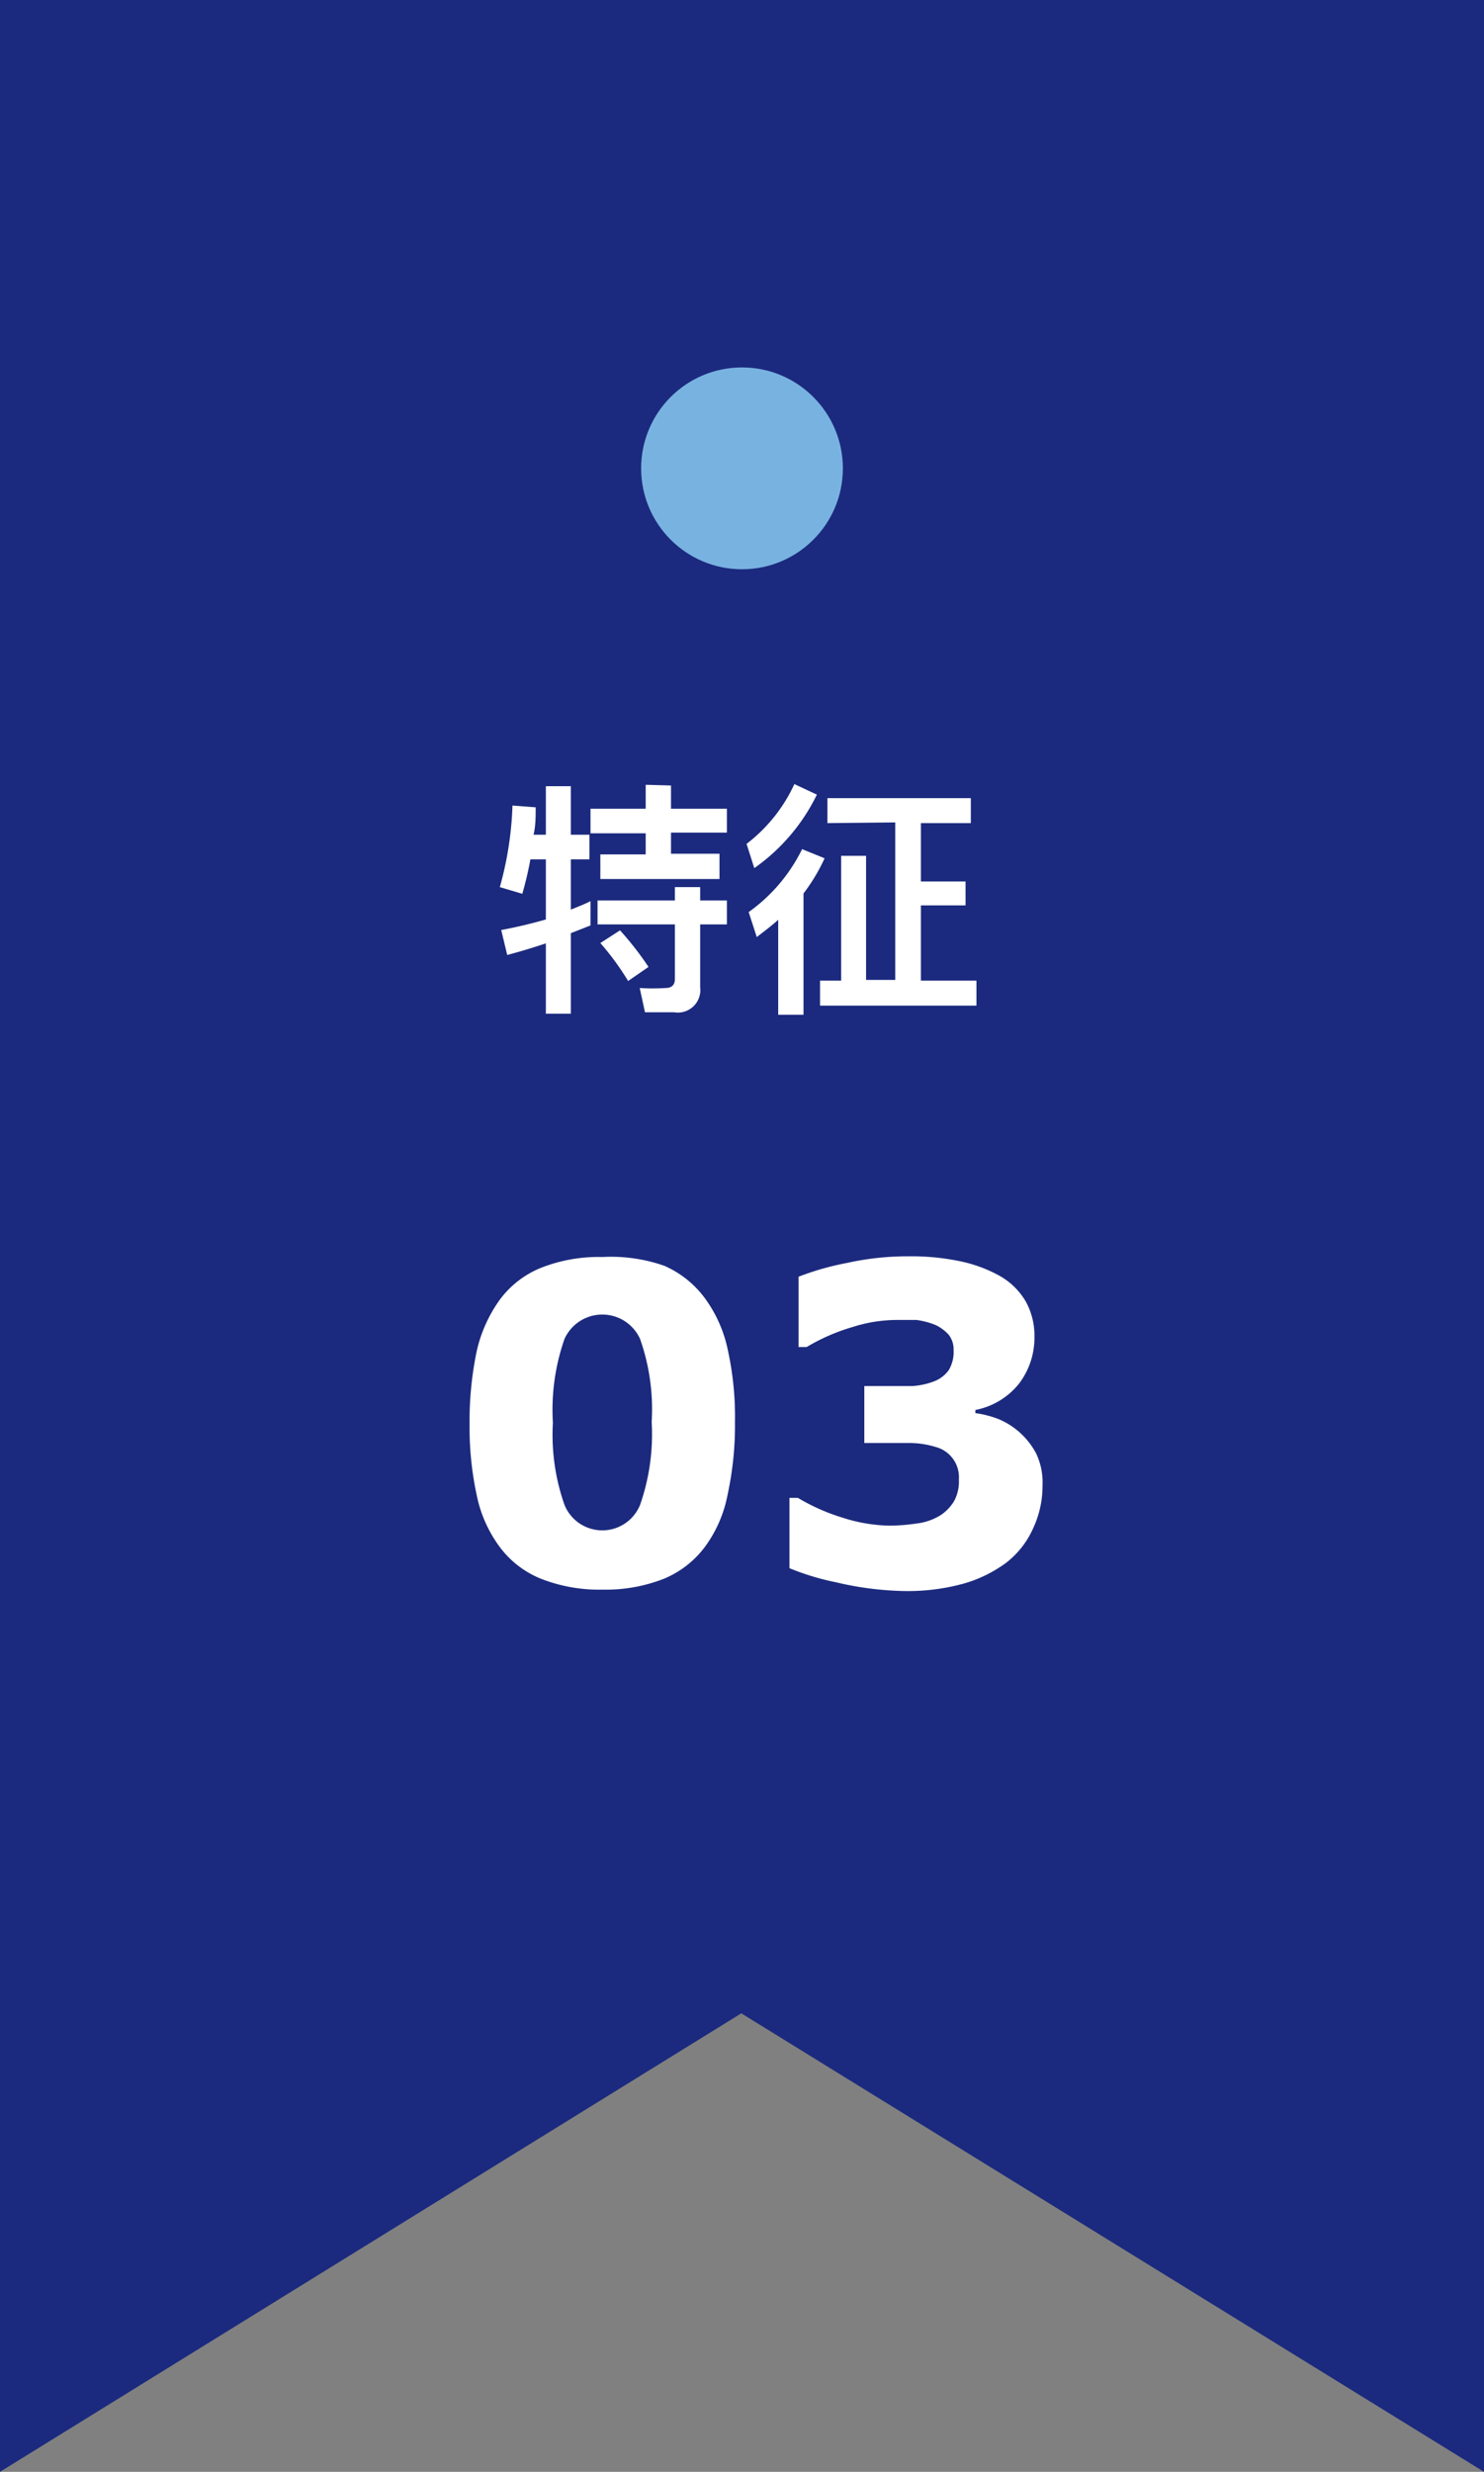
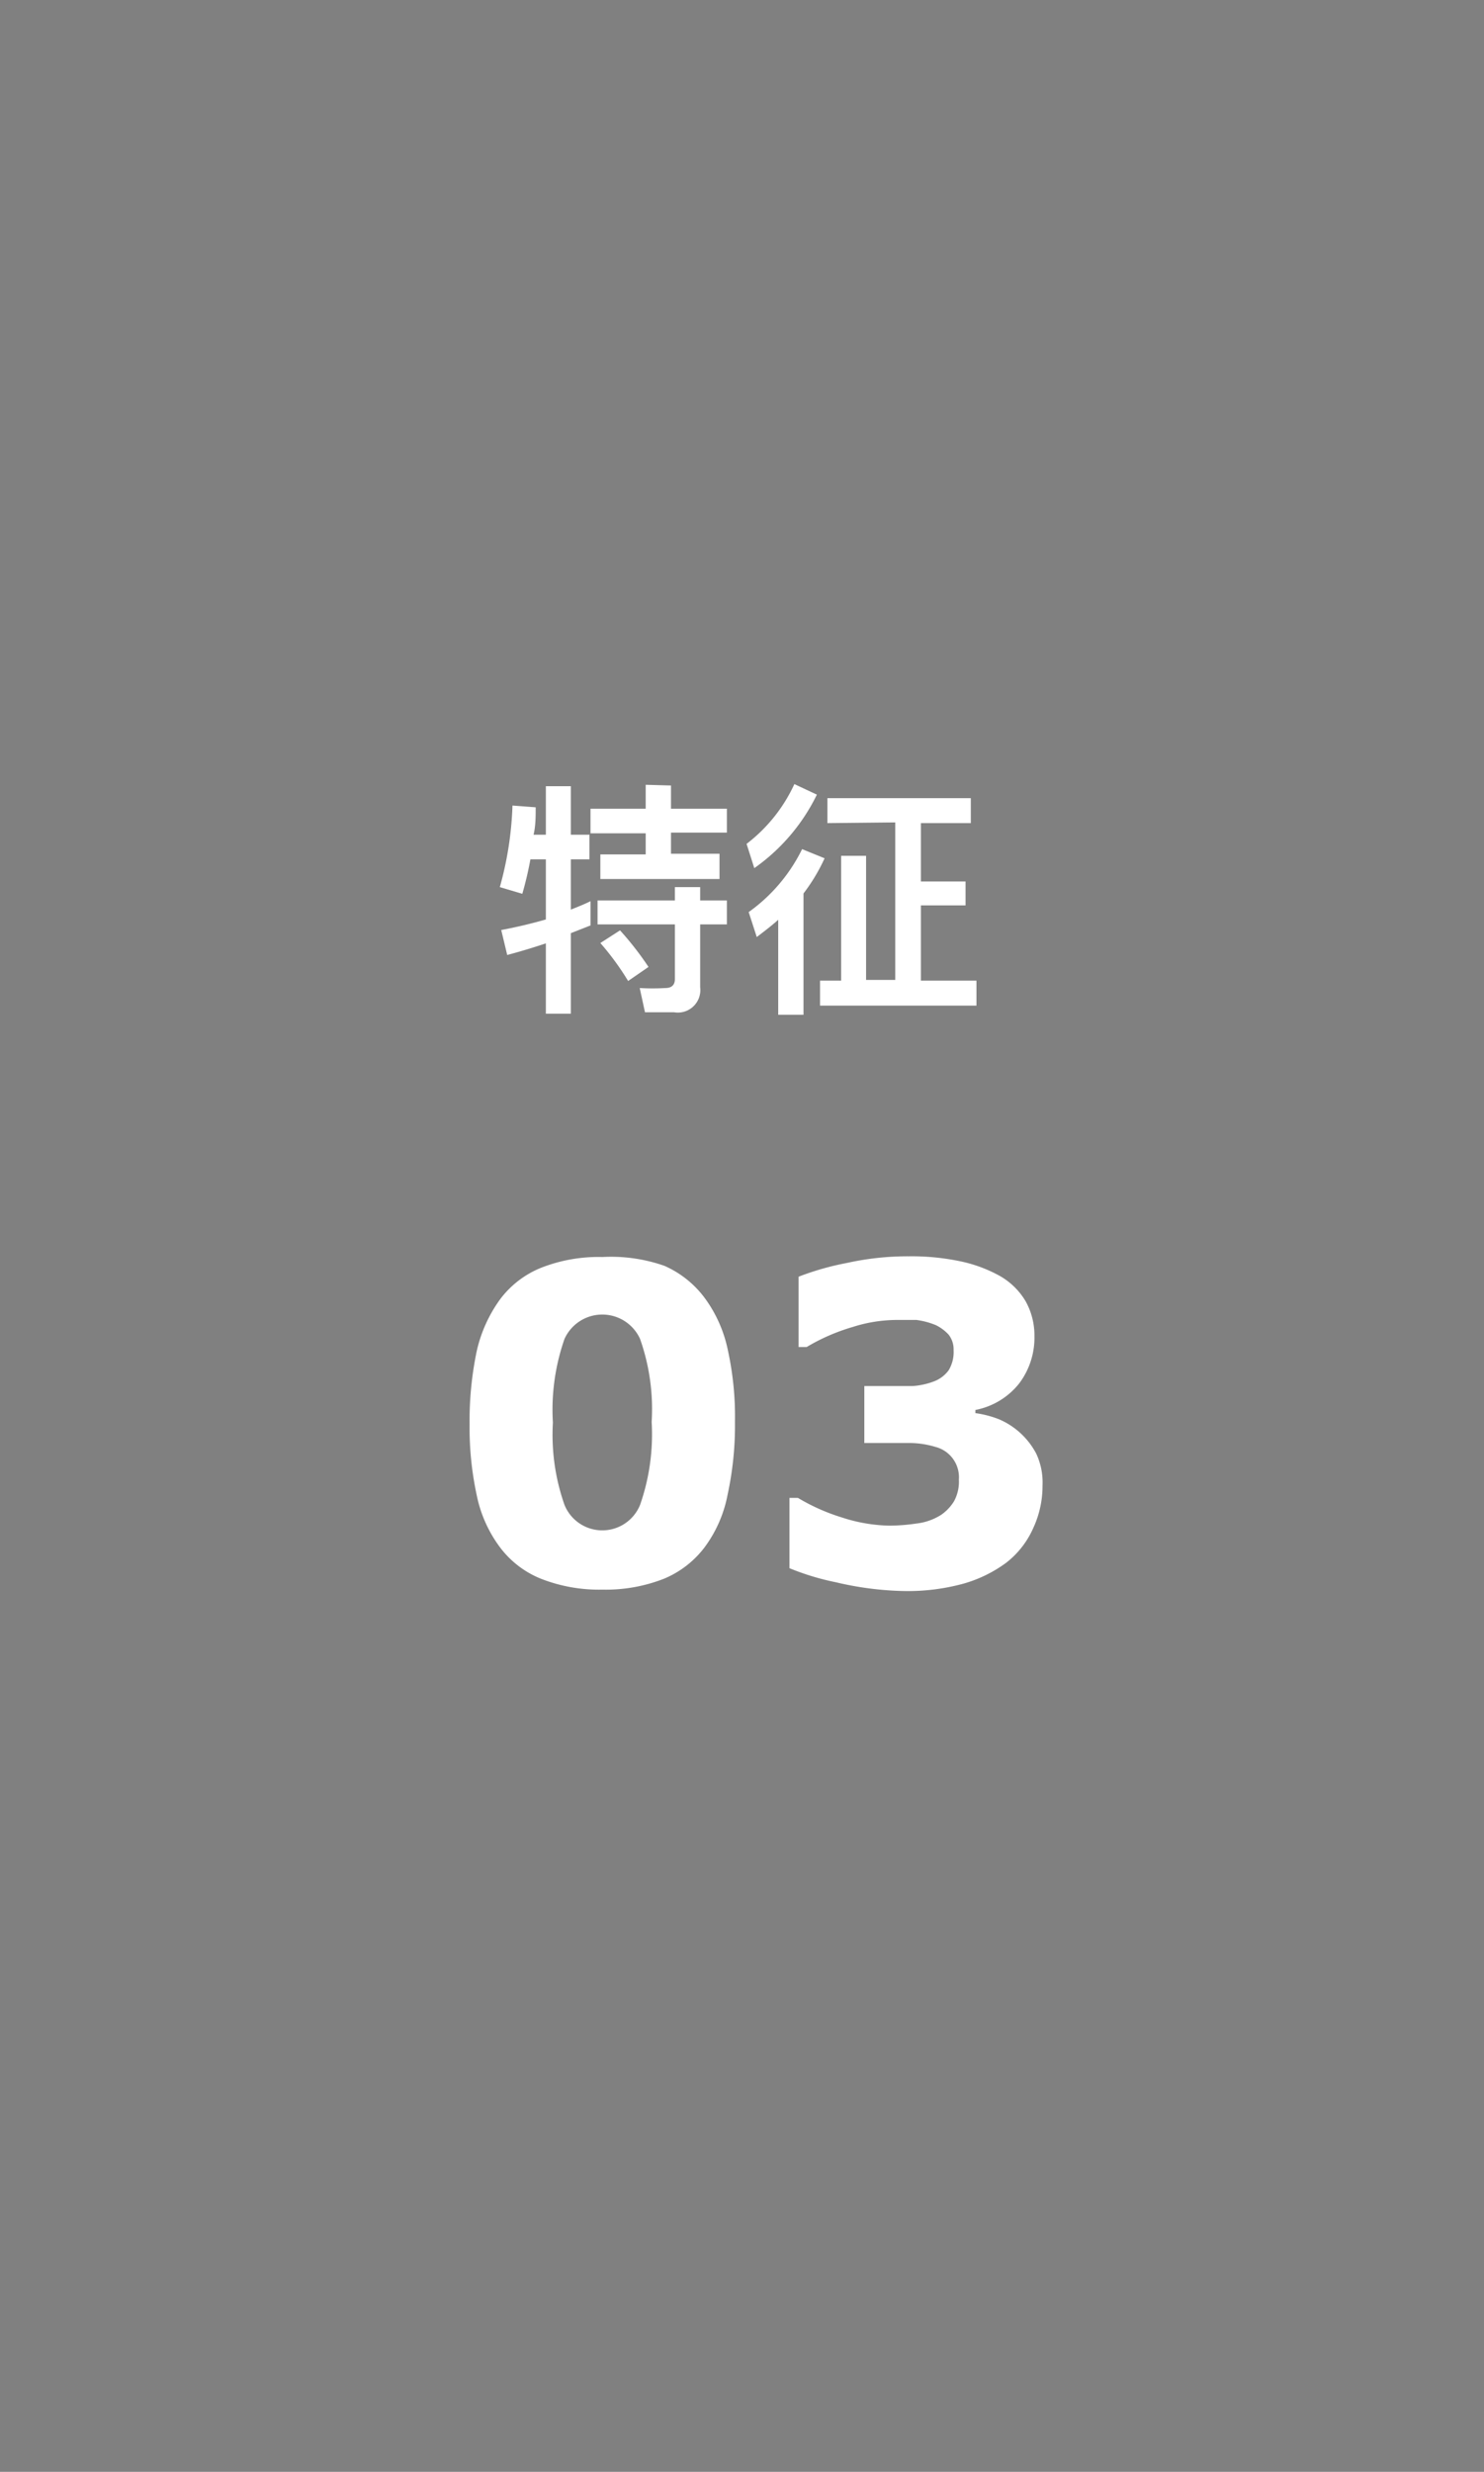
<svg xmlns="http://www.w3.org/2000/svg" viewBox="0 0 42.22 70.3">
  <rect x="0" y="0" width="42.22" height="70.3" fill="#808080" stroke="none" />
  <g id="レイヤー_2" data-name="レイヤー 2">
    <g id="main">
-       <path fill="#1b2a7e" d="M42.22 70.3L21.09 57.26 0 70.3V0h42.22v70.3z" />
      <path d="M14.86 25.42l-.64-.19a9.7 9.7 0 00.36-2.32l.66.05c0 .26 0 .53-.06.78h.35v-1.38h.71v1.38h.53v.7h-.53v1.43c.2-.08.38-.15.56-.24v.69l-.56.22v2.29h-.71v-2c-.36.12-.72.23-1.1.33l-.17-.71c.43-.08.85-.18 1.27-.3v-1.71h-.44a10 10 0 01-.23.98zm4.23-3.08V23h1.59v.68h-1.59v.6h1.38V25h-3.39v-.7h1.29v-.6H16.8V23h1.57v-.68zm.11 3.27v-.38h.72v.38h.76v.68h-.76v1.79a.64.64 0 01-.74.71h-.83l-.15-.69a6.25 6.25 0 00.73 0c.18 0 .27-.09.27-.25v-1.56H17v-.68zm-.75 1.89l-.58.4a7.67 7.67 0 00-.79-1.08l.56-.36a8.86 8.86 0 01.81 1.04zm4.79-4.9a5.49 5.49 0 01-1.78 2.09l-.22-.69a4.51 4.51 0 001.36-1.7zm.22 1.81a5.19 5.19 0 01-.6 1v3.45h-.72v-2.7c-.19.17-.4.33-.61.49l-.23-.71a4.79 4.79 0 001.52-1.79zm.08-1v-.71h4.08v.71H26.2v1.66h1.27v.68H26.2v2.14h1.58v.71h-4.45v-.71h.6v-3.55h.71v3.53h.83v-4.48zm-2.63 17.03a9.29 9.29 0 01-.21 2.07 3.65 3.65 0 01-.65 1.49 2.79 2.79 0 01-1.16.9 4.53 4.53 0 01-1.75.31 4.53 4.53 0 01-1.75-.31 2.73 2.73 0 01-1.17-.9 3.7 3.7 0 01-.66-1.49 9.07 9.07 0 01-.2-2 9.68 9.68 0 01.2-2.07 4 4 0 01.67-1.49 2.73 2.73 0 011.18-.9 4.47 4.47 0 011.73-.3 4.58 4.58 0 011.76.25 2.86 2.86 0 011.16.93 3.79 3.79 0 01.65 1.48 8.83 8.83 0 01.2 2.03zm-2.37 0a6 6 0 00-.33-2.36 1.18 1.18 0 00-2.15 0 6.1 6.1 0 00-.33 2.38 6 6 0 00.33 2.34 1.16 1.16 0 002.15 0 6.08 6.08 0 00.33-2.36zm10.46.29a2.16 2.16 0 01.48.61 1.93 1.93 0 01.18.91 2.84 2.84 0 01-.26 1.2 2.55 2.55 0 01-.78 1 3.79 3.79 0 01-1.21.59 6 6 0 01-1.69.21 9.12 9.12 0 01-1.94-.25 7.26 7.26 0 01-1.32-.4v-2h.24a5.68 5.68 0 001.26.56 4.6 4.6 0 001.34.23 5.4 5.4 0 00.77-.06 1.66 1.66 0 00.71-.25 1.3 1.3 0 00.36-.38 1.16 1.16 0 00.14-.62.89.89 0 00-.67-.93 2.55 2.55 0 00-.73-.11h-1.29v-1.62h1.37a2.1 2.1 0 00.63-.14.92.92 0 00.4-.31 1 1 0 00.14-.57.68.68 0 00-.14-.44 1.22 1.22 0 00-.36-.27 2.18 2.18 0 00-.56-.15h-.56a4.16 4.16 0 00-1.25.2 5.6 5.6 0 00-1.31.57h-.23v-2a7.87 7.87 0 011.37-.39 8 8 0 011.76-.19 6.77 6.77 0 011.51.15 4 4 0 011.07.4 2 2 0 01.75.73 2 2 0 01.25 1 2.16 2.16 0 01-.43 1.33 2.09 2.09 0 01-1.25.76v.09a2.92 2.92 0 01.66.17 2.14 2.14 0 01.59.37z" fill="#fff" />
-       <circle cx="21.11" cy="13.32" r="2.87" fill="#78b2e1" />
    </g>
  </g>
</svg>